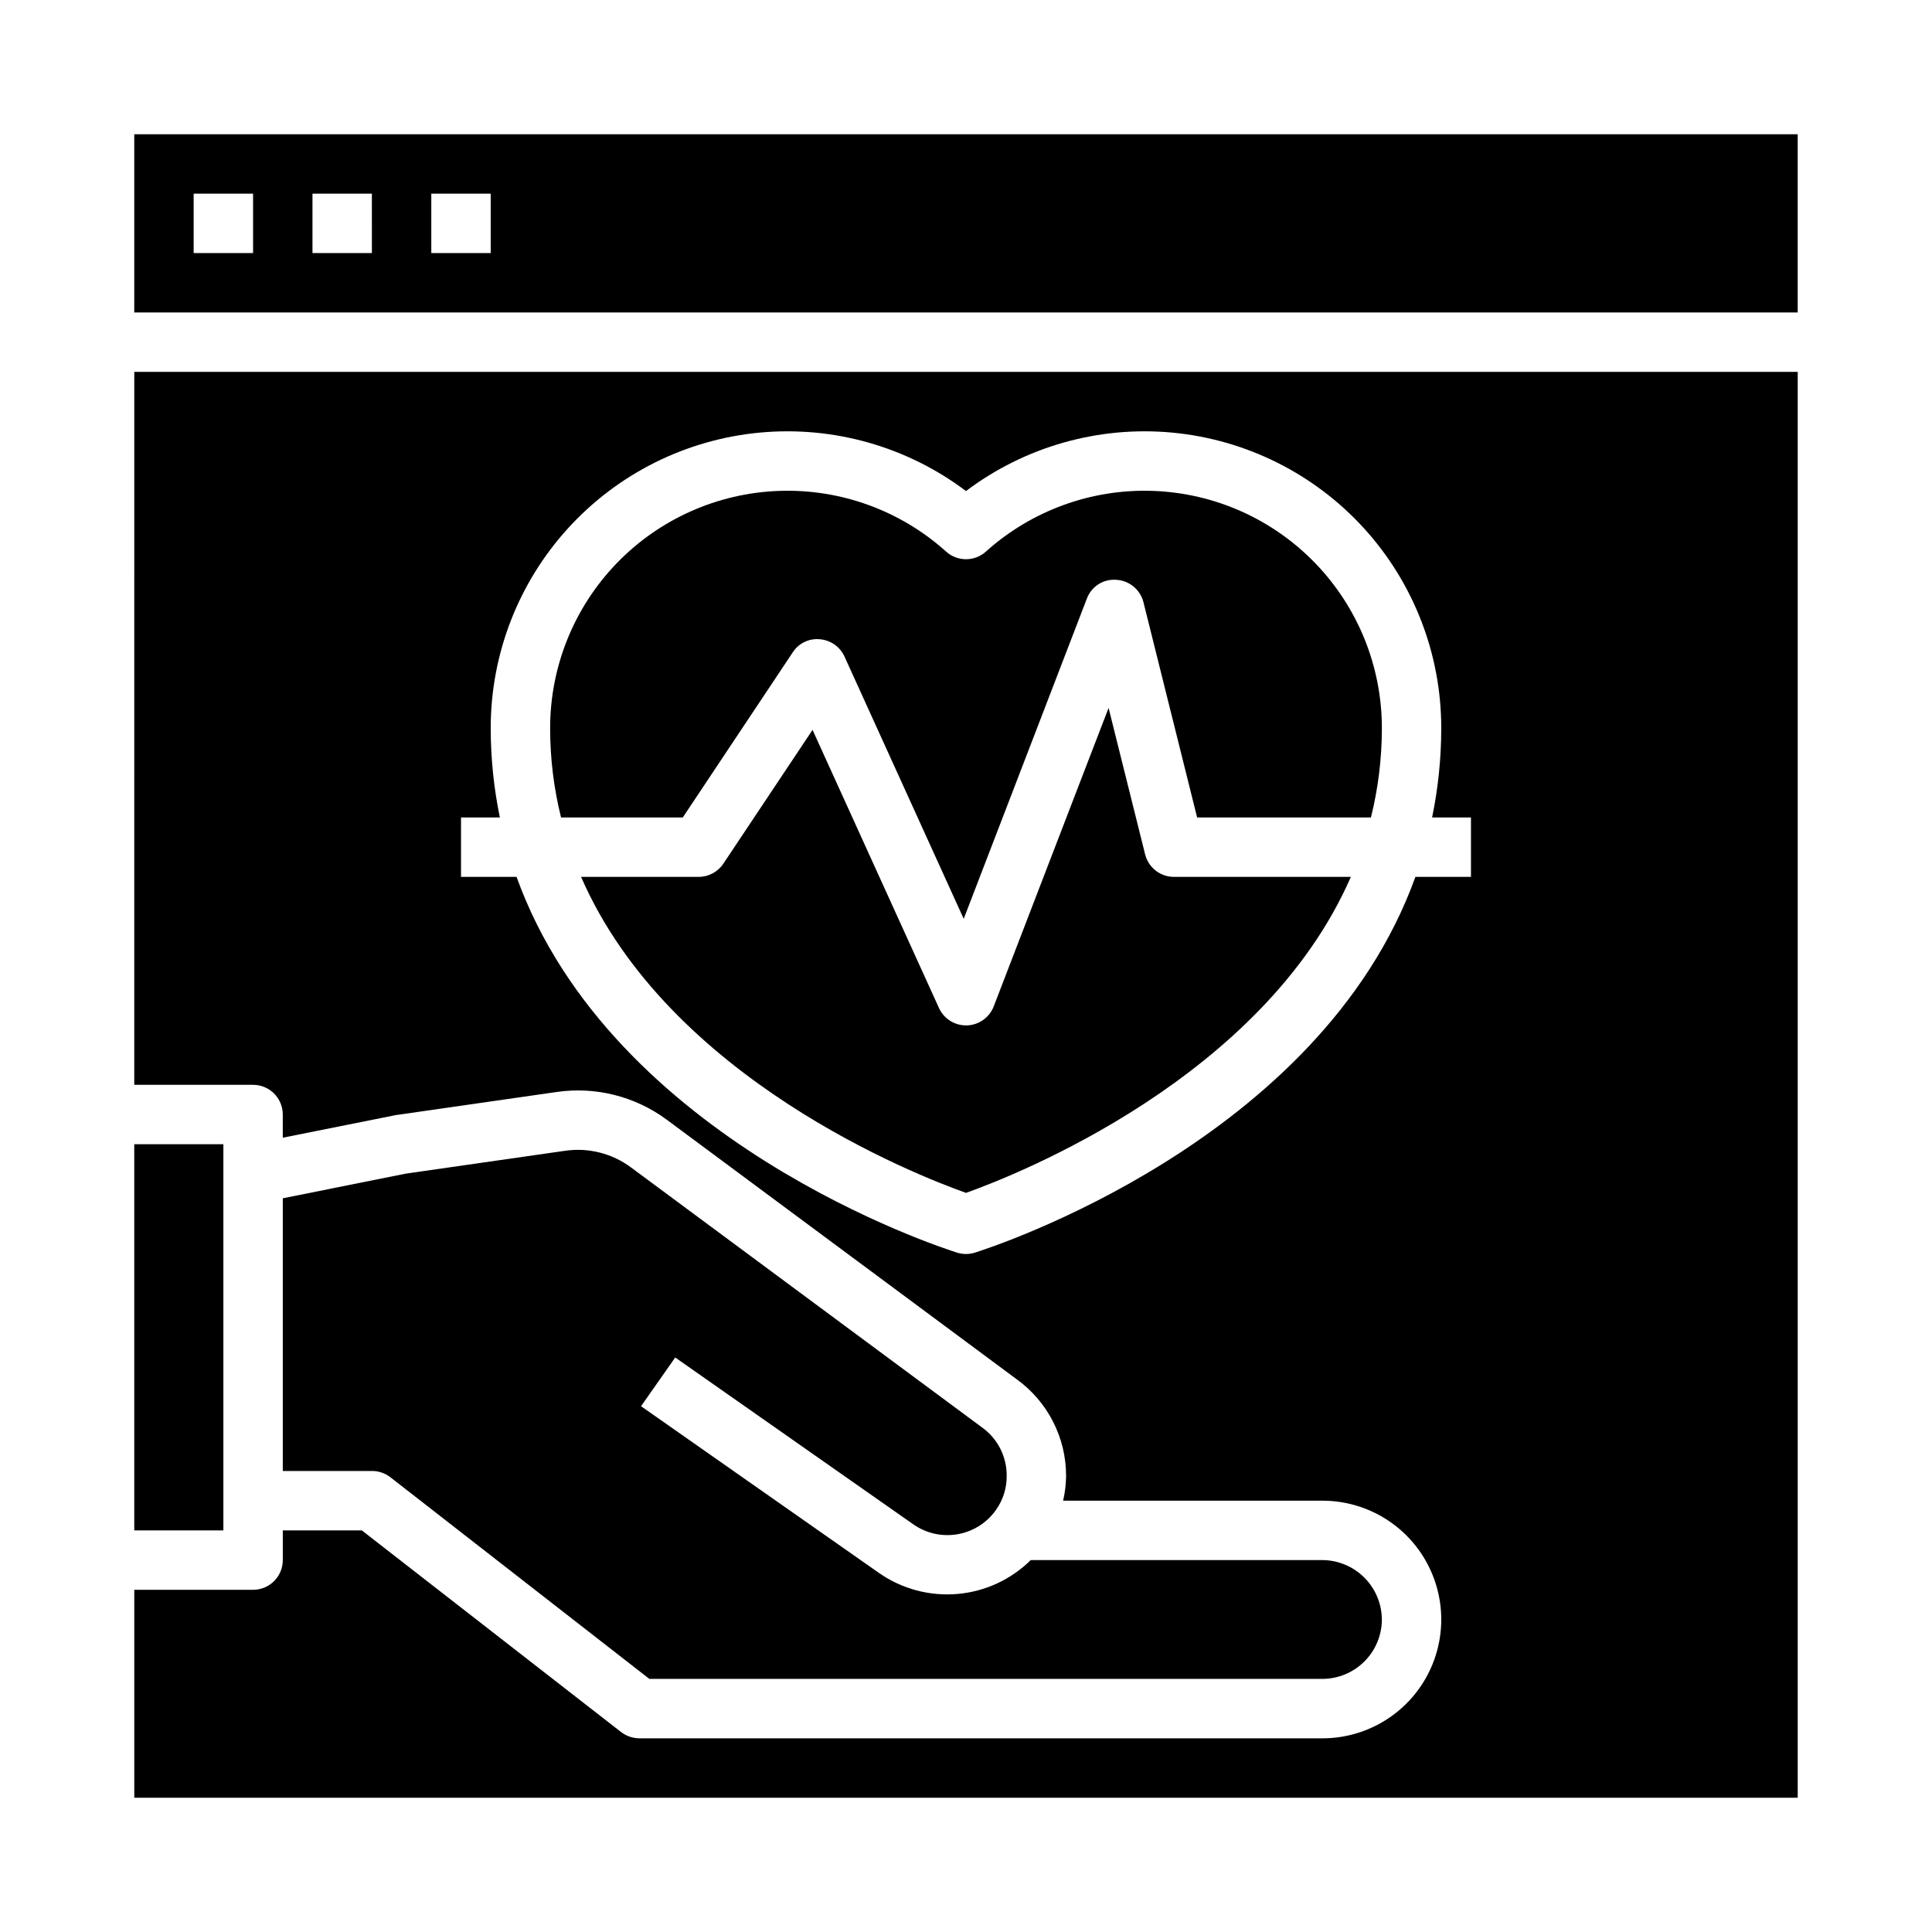
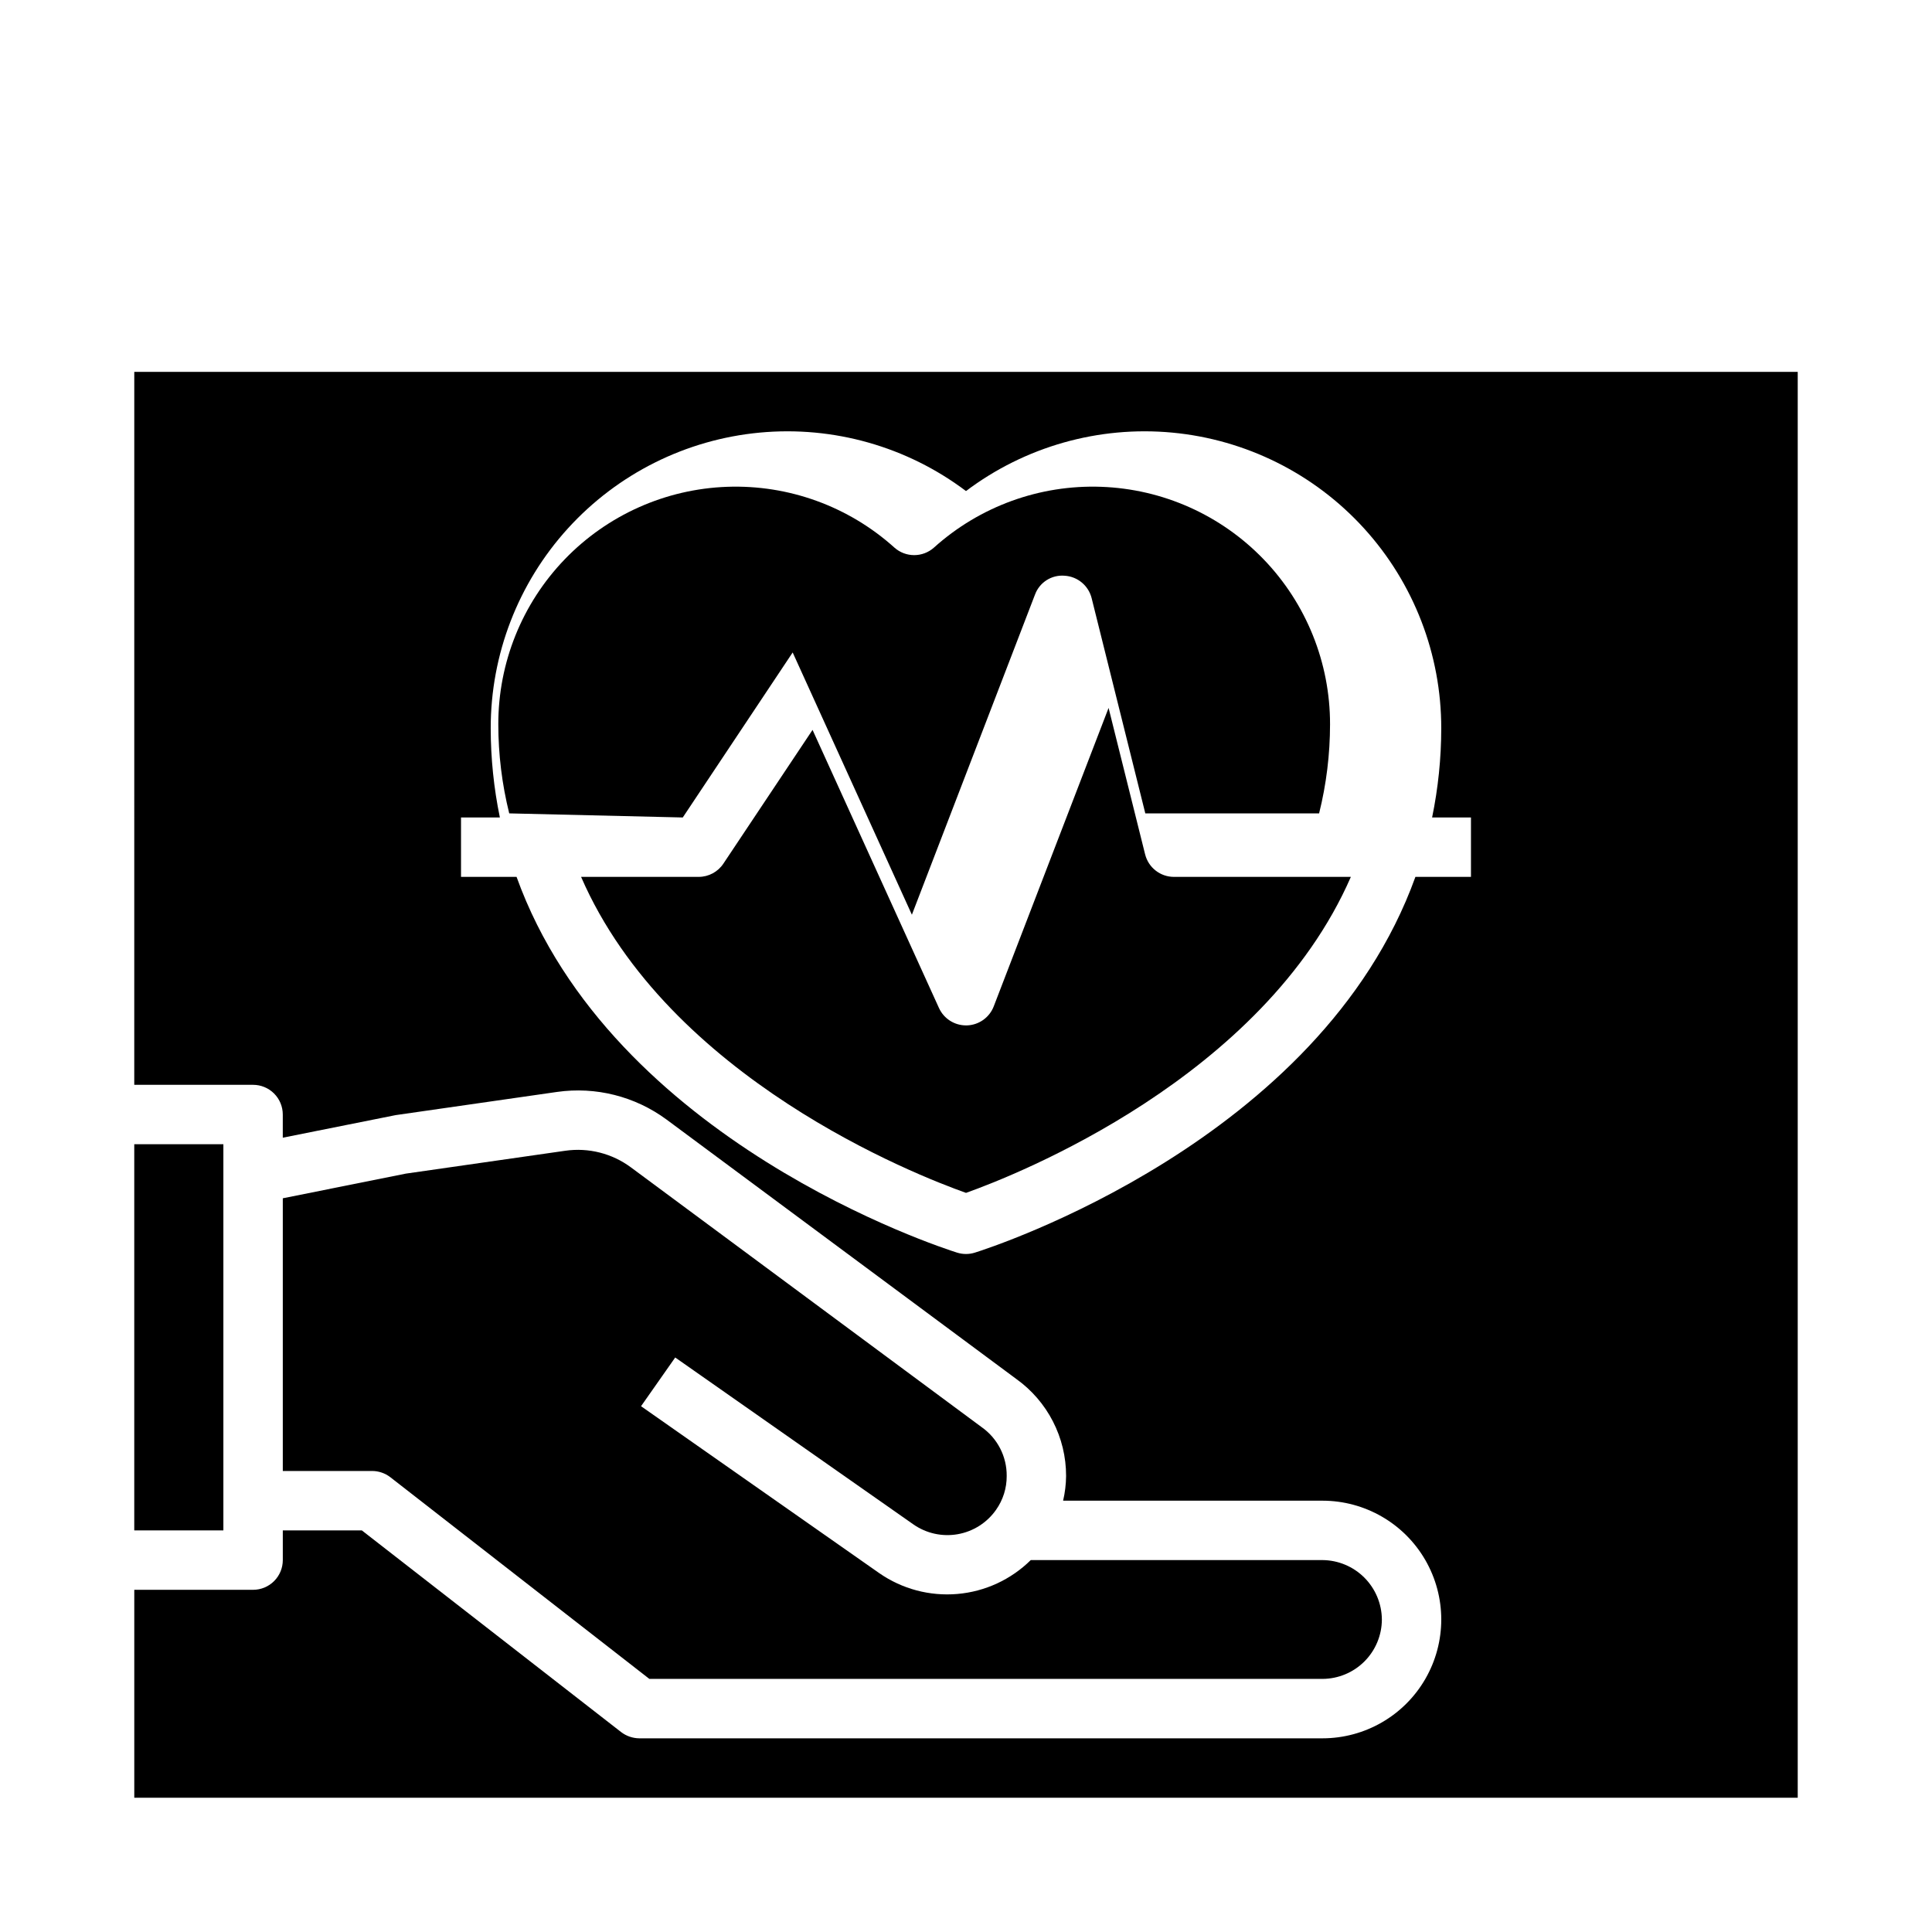
<svg xmlns="http://www.w3.org/2000/svg" fill="#000000" width="800px" height="800px" version="1.1" viewBox="144 144 512 512">
  <g>
    <path d="m386.07 547.99c3.414 2.383 7.637 3.312 11.738 2.59 4.102-0.723 7.75-3.039 10.145-6.445 1.859-2.625 2.852-5.762 2.832-8.977 0.051-5.168-2.453-10.027-6.688-12.988l-92.891-68.801c-4.992-3.707-11.246-5.293-17.398-4.41l-42.273 6.062-32.59 6.535v72.266h23.617c1.766-0.008 3.481 0.574 4.879 1.652l68.645 53.449h178.38c4.172-0.012 8.172-1.676 11.121-4.625s4.613-6.945 4.625-11.117c-0.031-4.168-1.699-8.152-4.644-11.098-2.945-2.949-6.934-4.617-11.102-4.648h-77.301c-5.238 5.172-12.117 8.352-19.449 8.98-7.332 0.633-14.652-1.316-20.699-5.516l-63.133-44.242 9.055-12.91z" />
-     <path d="m324.94 360.64 29.125-43.73 0.004 0.004c1.547-2.438 4.336-3.793 7.211-3.504 2.844 0.234 5.344 1.988 6.523 4.59l31.59 69.496 32.613-84.805 0.004-0.004c1.184-3.262 4.41-5.324 7.871-5.027 3.422 0.211 6.312 2.613 7.148 5.941l14.223 57.039h46.059c1.922-7.723 2.894-15.652 2.898-23.613 0.02-16.309-6.289-31.984-17.605-43.723-11.316-11.742-26.746-18.629-43.043-19.211-16.297-0.582-32.18 5.188-44.301 16.094-2.992 2.684-7.527 2.684-10.52 0-12.121-10.906-28.004-16.676-44.301-16.094-16.293 0.582-31.727 7.469-43.043 19.211-11.312 11.738-17.625 27.414-17.605 43.723 0 7.961 0.973 15.891 2.891 23.613z" />
+     <path d="m324.94 360.64 29.125-43.73 0.004 0.004l31.59 69.496 32.613-84.805 0.004-0.004c1.184-3.262 4.41-5.324 7.871-5.027 3.422 0.211 6.312 2.613 7.148 5.941l14.223 57.039h46.059c1.922-7.723 2.894-15.652 2.898-23.613 0.02-16.309-6.289-31.984-17.605-43.723-11.316-11.742-26.746-18.629-43.043-19.211-16.297-0.582-32.18 5.188-44.301 16.094-2.992 2.684-7.527 2.684-10.52 0-12.121-10.906-28.004-16.676-44.301-16.094-16.293 0.582-31.727 7.469-43.043 19.211-11.312 11.738-17.625 27.414-17.605 43.723 0 7.961 0.973 15.891 2.891 23.613z" />
    <path d="m179.58 447.23h23.617v102.34h-23.617z" />
    <path d="m179.58 431.49h31.488c2.086 0 4.09 0.828 5.566 2.305 1.477 1.477 2.305 3.477 2.305 5.566v6.141l29.914-5.984 42.746-6.141c10.266-1.469 20.699 1.164 29.047 7.32l92.652 68.723c8.316 5.934 13.246 15.527 13.227 25.742-0.023 2.199-0.289 4.391-0.789 6.535h68.723c11.25 0 21.648 6 27.27 15.742 5.625 9.742 5.625 21.746 0 31.488-5.621 9.742-16.02 15.746-27.27 15.746h-181.05c-1.738-0.02-3.422-0.598-4.801-1.652l-68.723-53.453h-20.941v7.871c0 2.09-0.828 4.09-2.305 5.566-1.477 1.477-3.481 2.309-5.566 2.309h-31.488v55.105l440.83-0.004v-377.86h-440.83zm86.594-70.848h10.297v-0.004c-1.605-7.769-2.418-15.68-2.426-23.613-0.023-19.602 7.277-38.5 20.465-53 13.188-14.496 31.312-23.547 50.828-25.379 19.512-1.828 39.004 3.695 54.66 15.488 15.652-11.793 35.145-17.316 54.66-15.488 19.512 1.832 37.637 10.883 50.828 25.379 13.188 14.5 20.484 33.398 20.461 53-0.008 7.934-0.82 15.844-2.422 23.613h10.297v15.742l-14.723 0.004c-25.246 70.062-112.44 98.227-116.74 99.574-1.535 0.484-3.188 0.484-4.723 0-4.297-1.348-91.496-29.512-116.74-99.574h-14.719z" />
    <path d="m447.47 370.42-9.684-38.816-30.434 79.09c-1.133 2.953-3.926 4.941-7.086 5.047h-0.266c-3.086 0-5.887-1.805-7.164-4.613l-33.504-73.699-23.617 35.426c-1.457 2.203-3.922 3.527-6.566 3.527h-31.156c23.215 53.41 88.727 79.035 102.01 83.742 13.273-4.723 78.719-30.418 101.99-83.742h-46.887c-3.609 0-6.758-2.457-7.633-5.961z" />
-     <path d="m179.58 179.58v47.23h440.83v-47.23zm31.488 31.488h-15.746v-15.746h15.746zm31.488 0h-15.746v-15.746h15.742zm31.488 0h-15.746v-15.746h15.742z" />
  </g>
</svg>